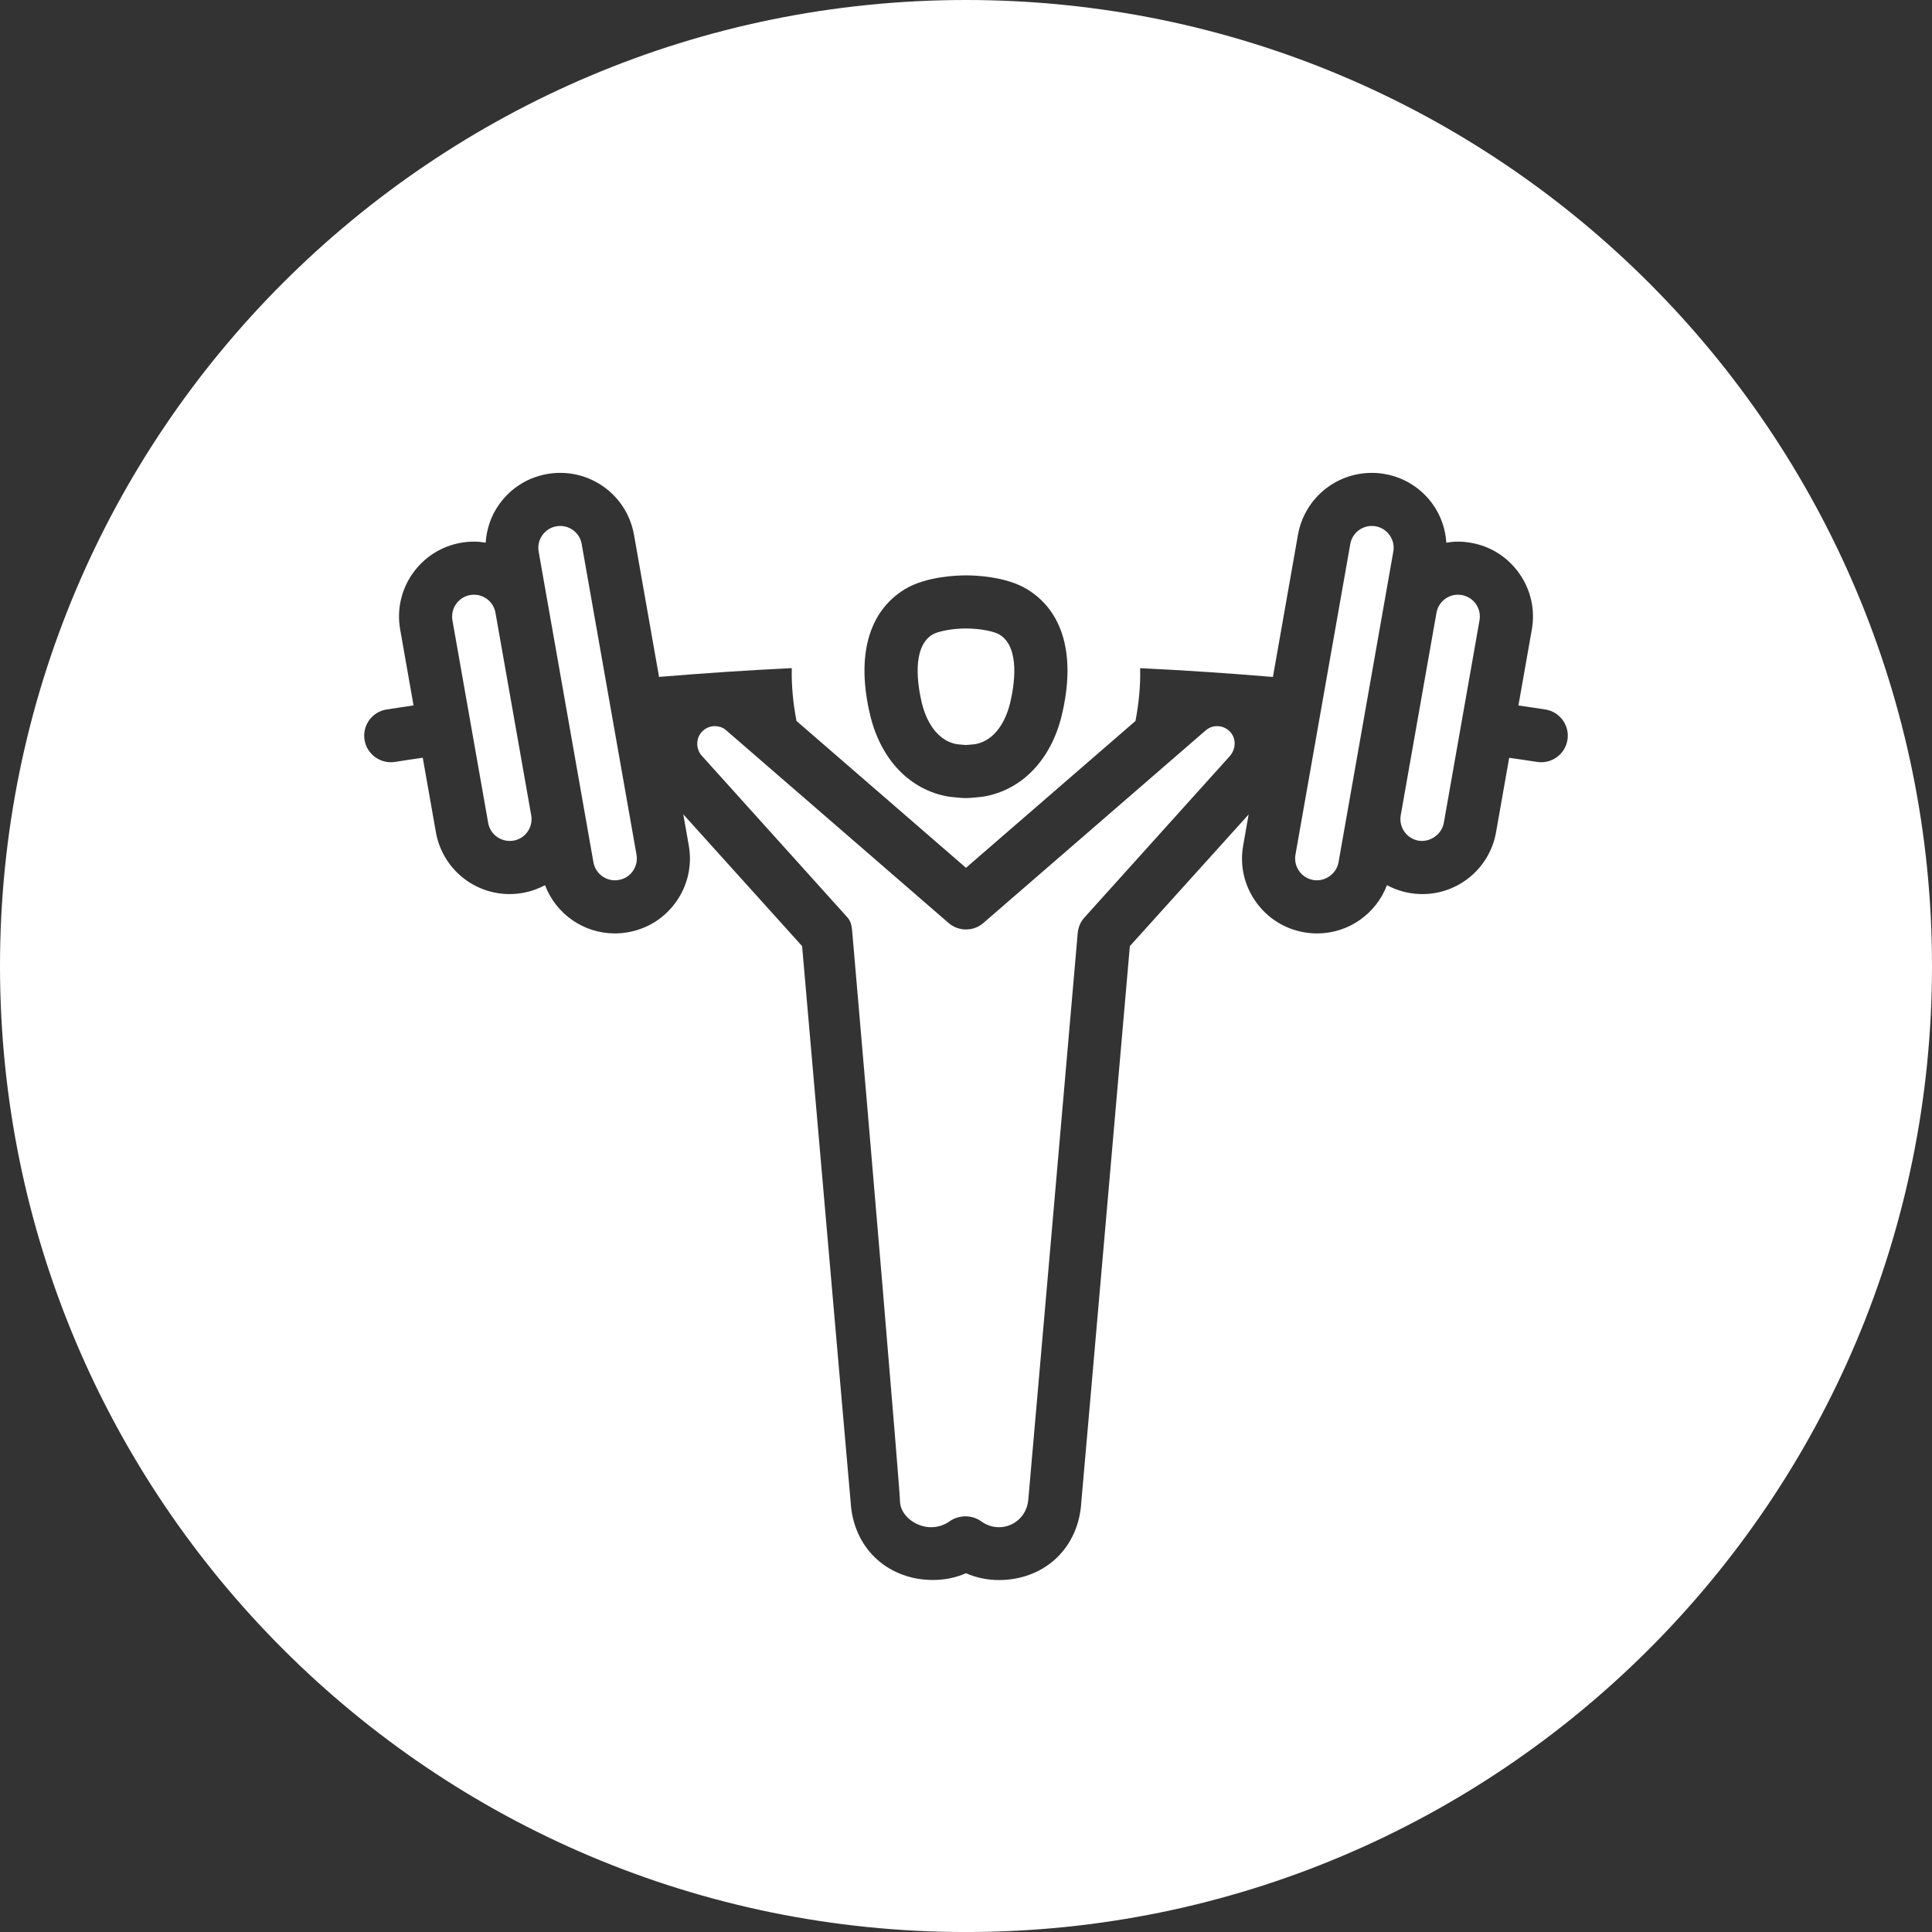
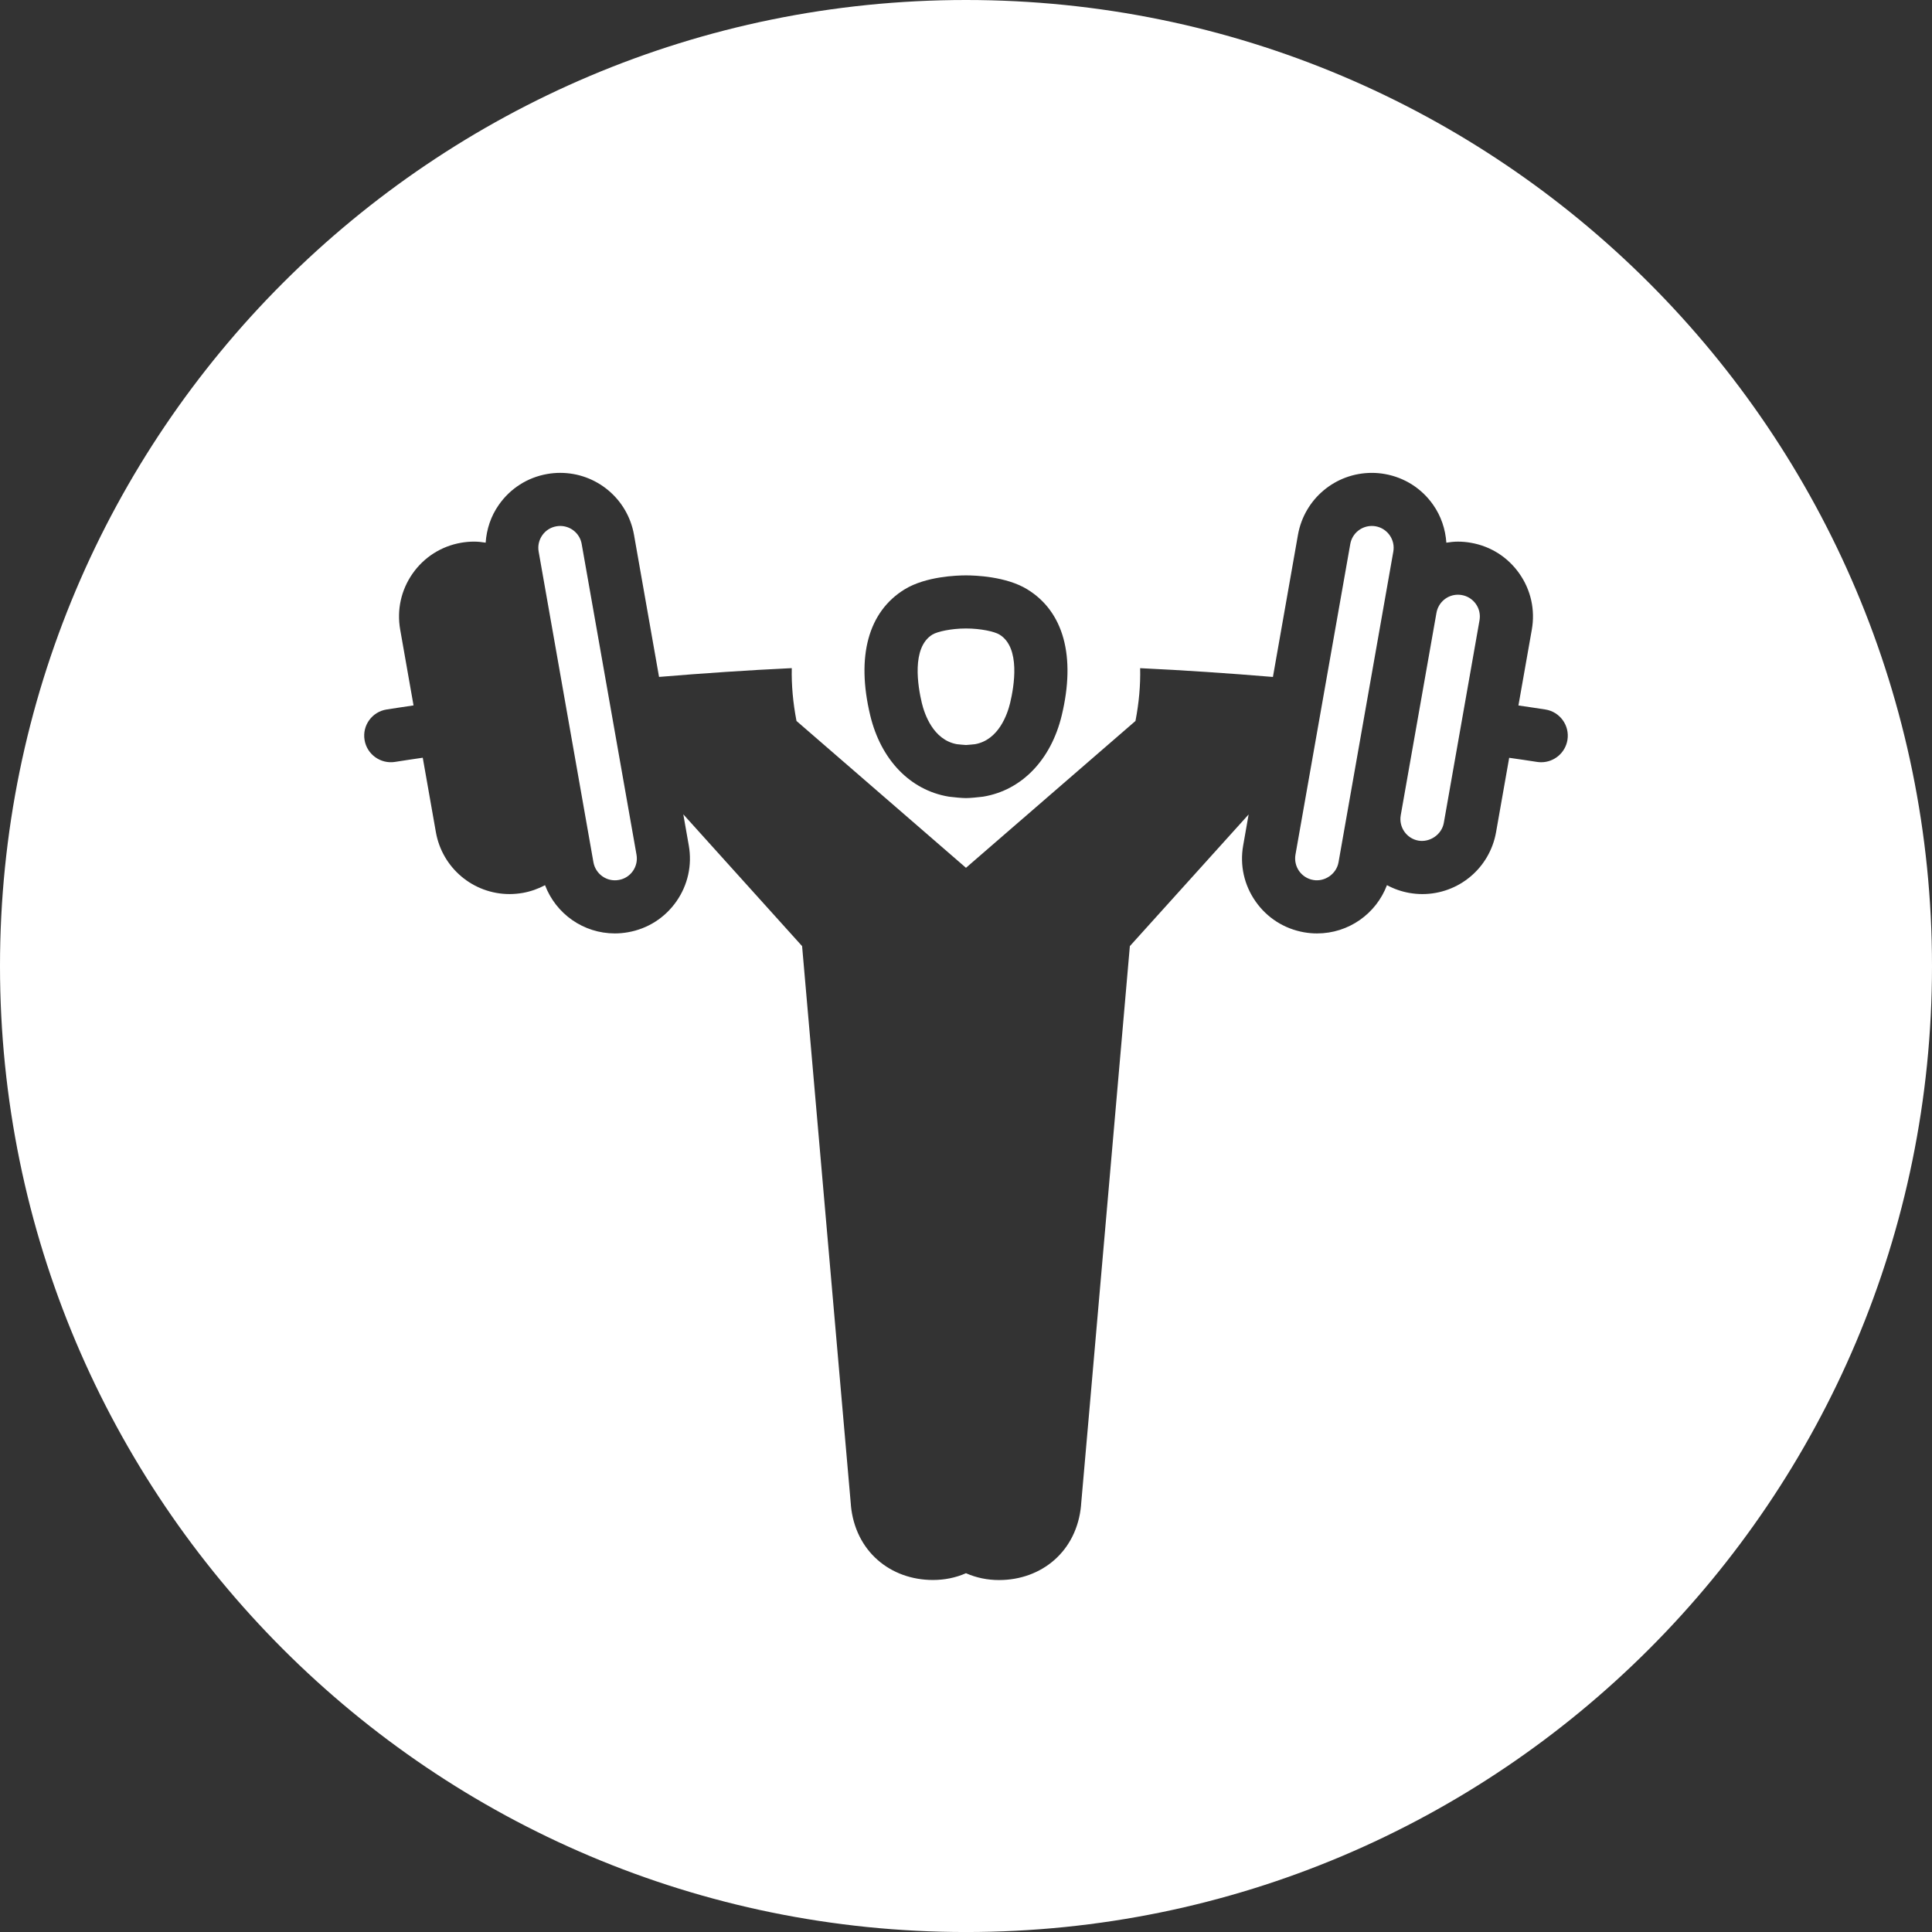
<svg xmlns="http://www.w3.org/2000/svg" version="1.1" id="Ebene_1" x="0px" y="0px" width="167.454px" height="167.455px" viewBox="0 0 167.454 167.455" enable-background="new 0 0 167.454 167.455" xml:space="preserve">
  <rect x="0" y="0" width="167.454" height="167.455" fill="#333333" stroke="none" />
  <g>
-     <path fill="#FFFFFF" d="M50.417,47.151c-0.155-0.906-0.946-1.564-1.865-1.564c-0.107,0-0.218,0.01-0.33,0.03   c-0.497,0.086-0.93,0.361-1.221,0.777c-0.29,0.415-0.401,0.916-0.314,1.415l4.748,26.925c0.183,1.019,1.157,1.725,2.199,1.535   c0.497-0.085,0.931-0.36,1.221-0.774s0.402-0.917,0.314-1.414L50.417,47.151z" />
-     <path fill="#FFFFFF" d="M105.494,62.937c-0.251,0-0.621,0.061-0.971,0.351L85.232,80c-0.867,0.748-2.147,0.748-3.014,0   L62.884,63.249c-0.306-0.252-0.676-0.312-0.927-0.312c-0.457,0-0.89,0.203-1.181,0.558c-0.493,0.594-0.449,1.497,0.096,2.056   l12.582,13.969c0.337,0.372,0.377,0.843,0.421,1.34C75.324,97.519,78,129.159,78,130.028v0.017c0,1.325,1.388,2.325,2.7,2.325   c0.545,0,1.135-0.171,1.592-0.503c0.402-0.293,0.92-0.44,1.393-0.44c0.473,0,0.966,0.147,1.372,0.44   c0.314,0.228,0.845,0.503,1.521,0.503c1.316,0,2.412-0.998,2.539-2.323l0.006-0.019c0.084-0.874,2.84-32.512,4.288-49.17   c0.044-0.497,0.247-0.968,0.586-1.34l12.522-13.903c0.604-0.624,0.648-1.527,0.159-2.119   C106.383,63.14,105.955,62.937,105.494,62.937z" />
-     <path fill="#FFFFFF" d="M42.945,53.11c-0.159-0.904-0.942-1.564-1.861-1.564c-0.111,0-0.222,0.012-0.338,0.03   c-0.493,0.087-0.926,0.363-1.216,0.778c-0.291,0.414-0.402,0.917-0.315,1.416l3.098,17.556c0.179,1.02,1.149,1.711,2.203,1.534   c1.018-0.179,1.71-1.166,1.527-2.193L42.945,53.11z" />
+     <path fill="#FFFFFF" d="M50.417,47.151c-0.155-0.906-0.946-1.564-1.865-1.564c-0.107,0-0.218,0.01-0.33,0.03   c-0.497,0.086-0.93,0.361-1.221,0.777c-0.29,0.415-0.401,0.916-0.314,1.415l4.748,26.925c0.183,1.019,1.157,1.725,2.199,1.535   c0.497-0.085,0.931-0.36,1.221-0.774s0.402-0.917,0.314-1.414z" />
    <path fill="#FFFFFF" d="M82.926,64.5c0.167,0.018,0.584,0.064,0.799,0.073c0.215-0.009,0.632-0.056,0.799-0.073   c2.048-0.376,2.796-2.615,3.026-3.565c0.339-1.412,0.931-4.808-0.922-5.933c-0.426-0.263-1.627-0.529-2.903-0.529   c-1.276,0-2.481,0.269-2.907,0.527c-1.845,1.127-1.256,4.524-0.919,5.935C80.13,61.885,80.878,64.124,82.926,64.5z" />
    <path fill="#FFFFFF" d="M83.727,0C37.486,0,0,37.486,0,83.729c0,46.24,37.486,83.727,83.727,83.727   c46.241,0,83.727-37.486,83.727-83.727C167.454,37.486,129.968,0,83.727,0z M78.42,51.073c1.829-1.115,4.522-1.203,5.305-1.203   c0.783,0,3.479,0.088,5.305,1.205c3.161,1.929,4.227,5.815,2.994,10.935c-0.927,3.846-3.46,6.476-6.784,7.035l-0.119,0.016   c-0.366,0.044-1.034,0.113-1.396,0.113c-0.362,0-1.03-0.069-1.396-0.113l-0.115-0.016c-3.325-0.558-5.862-3.189-6.788-7.037   C74.197,56.887,75.259,53.004,78.42,51.073z M135.858,64.126c-0.183,1.133-1.162,1.94-2.271,1.94c-0.119,0-0.243-0.01-0.362-0.027   c-0.807-0.13-1.61-0.241-2.418-0.358l-1.137,6.446c-0.549,3.108-3.237,5.366-6.39,5.366c-0.37,0-0.748-0.034-1.13-0.1   c-0.695-0.123-1.344-0.355-1.936-0.674c-0.943,2.483-3.325,4.185-6.06,4.185c-0.37,0-0.748-0.033-1.13-0.099   c-1.71-0.303-3.201-1.249-4.195-2.671c-0.998-1.421-1.38-3.145-1.078-4.853l0.473-2.69L97.929,82.004   c-3.666,42.177-4.151,47.451-4.231,48.451h0.004c-0.362,4-3.42,6.494-7.114,6.494c-0.994,0-1.96-0.194-2.863-0.592   c-0.903,0.397-1.869,0.586-2.863,0.586c-3.69,0-6.748-2.488-7.114-6.488h0.004c-0.08-1-0.557-6.232-4.231-48.452l-10.296-11.42   l0.474,2.694c0.302,1.708-0.08,3.434-1.074,4.854c-0.998,1.423-2.485,2.371-4.195,2.671c-0.382,0.067-0.764,0.102-1.134,0.102   c-2.735,0-5.114-1.701-6.056-4.181c-0.592,0.314-1.241,0.547-1.933,0.67c-0.385,0.065-0.767,0.1-1.137,0.1   c-3.153,0-5.841-2.258-6.39-5.366l-1.138-6.452c-0.803,0.119-1.61,0.234-2.413,0.364c-1.245,0.194-2.434-0.658-2.633-1.913   c-0.203-1.255,0.656-2.435,1.913-2.632c0.775-0.124,1.555-0.235,2.334-0.353l-1.157-6.572c-0.302-1.71,0.08-3.431,1.074-4.854   c0.994-1.42,2.485-2.37,4.191-2.67c0.378-0.066,0.756-0.101,1.133-0.101c0.346,0,0.68,0.038,1.01,0.091   c0.08-1.165,0.45-2.298,1.142-3.279c0.994-1.422,2.481-2.372,4.191-2.672c0.374-0.066,0.752-0.099,1.125-0.099   c3.158,0,5.85,2.258,6.399,5.367l2.171,12.319c3.833-0.318,7.667-0.58,11.504-0.761c-0.032,1.461,0.103,2.993,0.41,4.579   l14.689,12.727L98.415,62.49c0.307-1.586,0.442-3.118,0.406-4.577c3.841,0.181,7.675,0.442,11.508,0.761l2.171-12.321   c0.553-3.109,3.241-5.367,6.403-5.367c0.373,0,0.747,0.032,1.117,0.097c1.714,0.302,3.205,1.252,4.199,2.674   c0.688,0.981,1.062,2.114,1.142,3.279c0.33-0.053,0.664-0.091,1.006-0.091c0.377,0,0.755,0.034,1.129,0.101   c1.714,0.3,3.201,1.25,4.195,2.67c0.998,1.424,1.38,3.145,1.078,4.854l-1.161,6.576c0.779,0.115,1.558,0.225,2.338,0.349   C135.198,61.691,136.058,62.871,135.858,64.126z" />
    <path fill="#FFFFFF" d="M126.7,51.576c-0.108-0.019-0.223-0.03-0.334-0.03c-0.915,0-1.698,0.66-1.861,1.566l-3.098,17.555   c-0.179,1.027,0.509,2.015,1.535,2.194c0.986,0.168,2.016-0.516,2.199-1.535l3.094-17.556c0.087-0.499-0.02-1.002-0.311-1.416   C127.63,51.939,127.197,51.663,126.7,51.576z" />
    <path fill="#FFFFFF" d="M119.229,45.615c-0.108-0.019-0.219-0.028-0.326-0.028c-0.923,0-1.71,0.658-1.869,1.564l-4.752,26.93   c-0.084,0.497,0.027,0.999,0.314,1.412c0.294,0.416,0.728,0.691,1.225,0.778c1.002,0.18,2.016-0.519,2.195-1.537l4.748-26.925   c0.087-0.499-0.024-1-0.314-1.415C120.158,45.979,119.726,45.703,119.229,45.615z" />
  </g>
</svg>